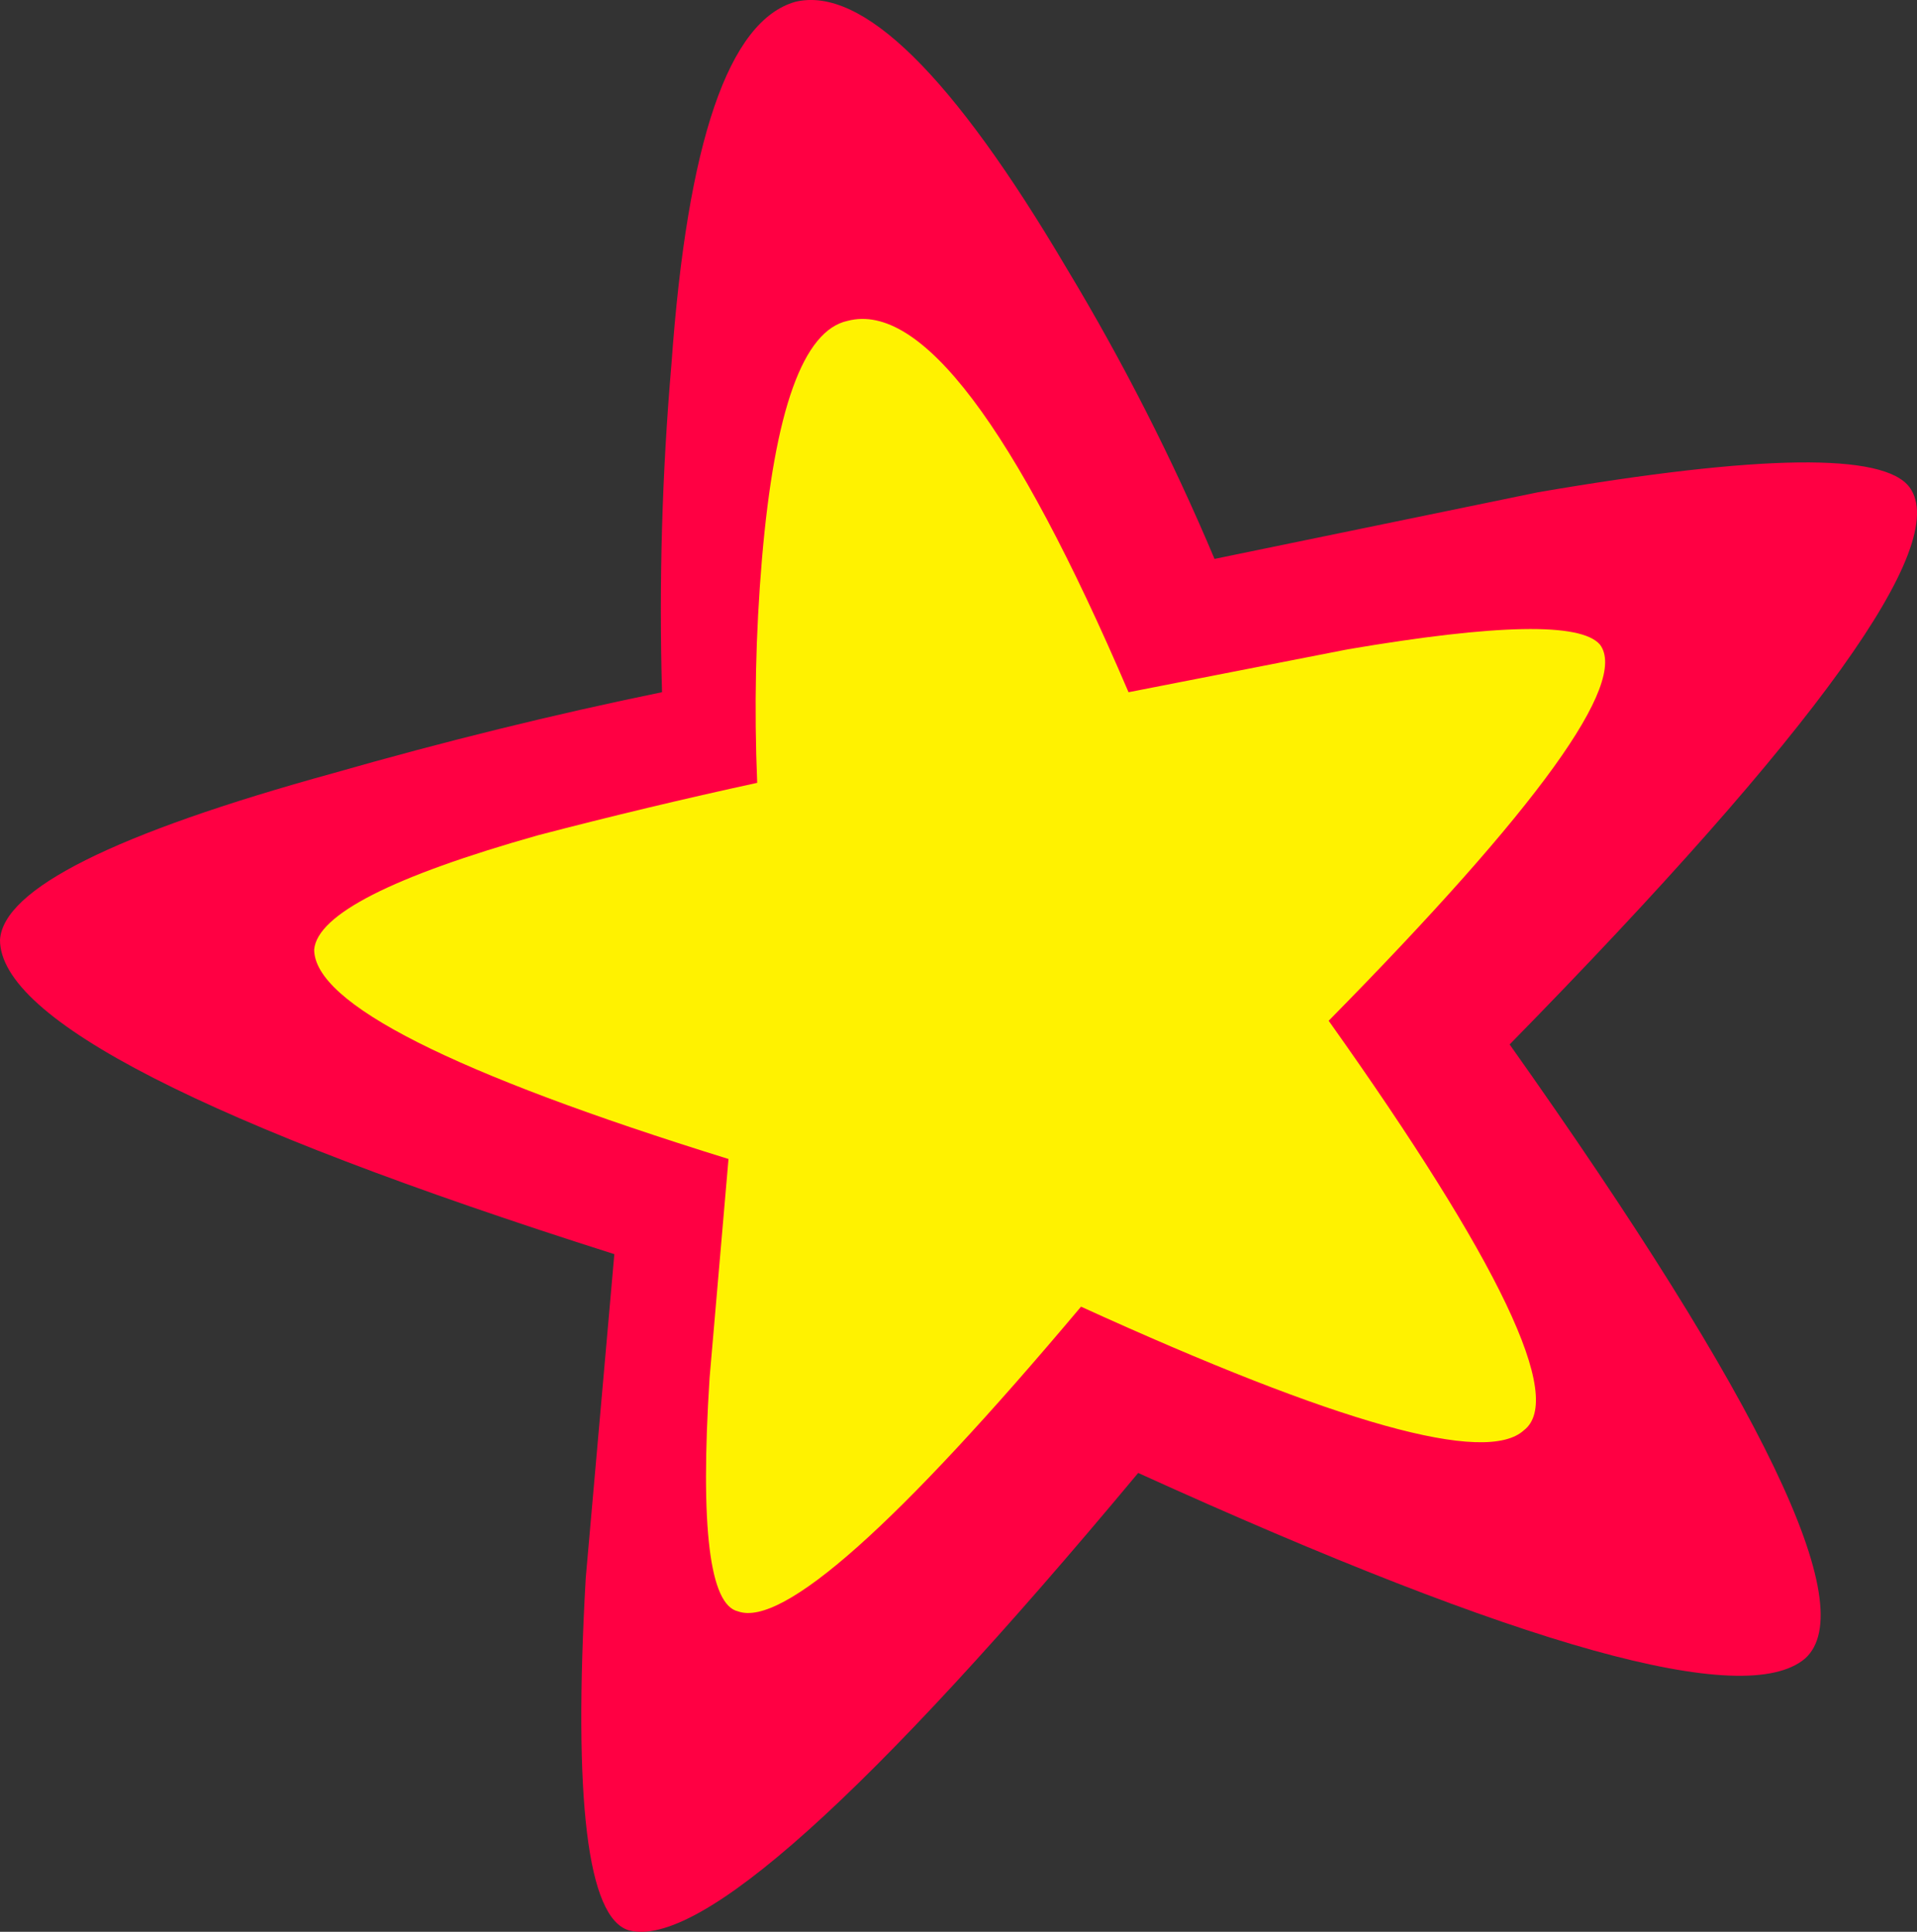
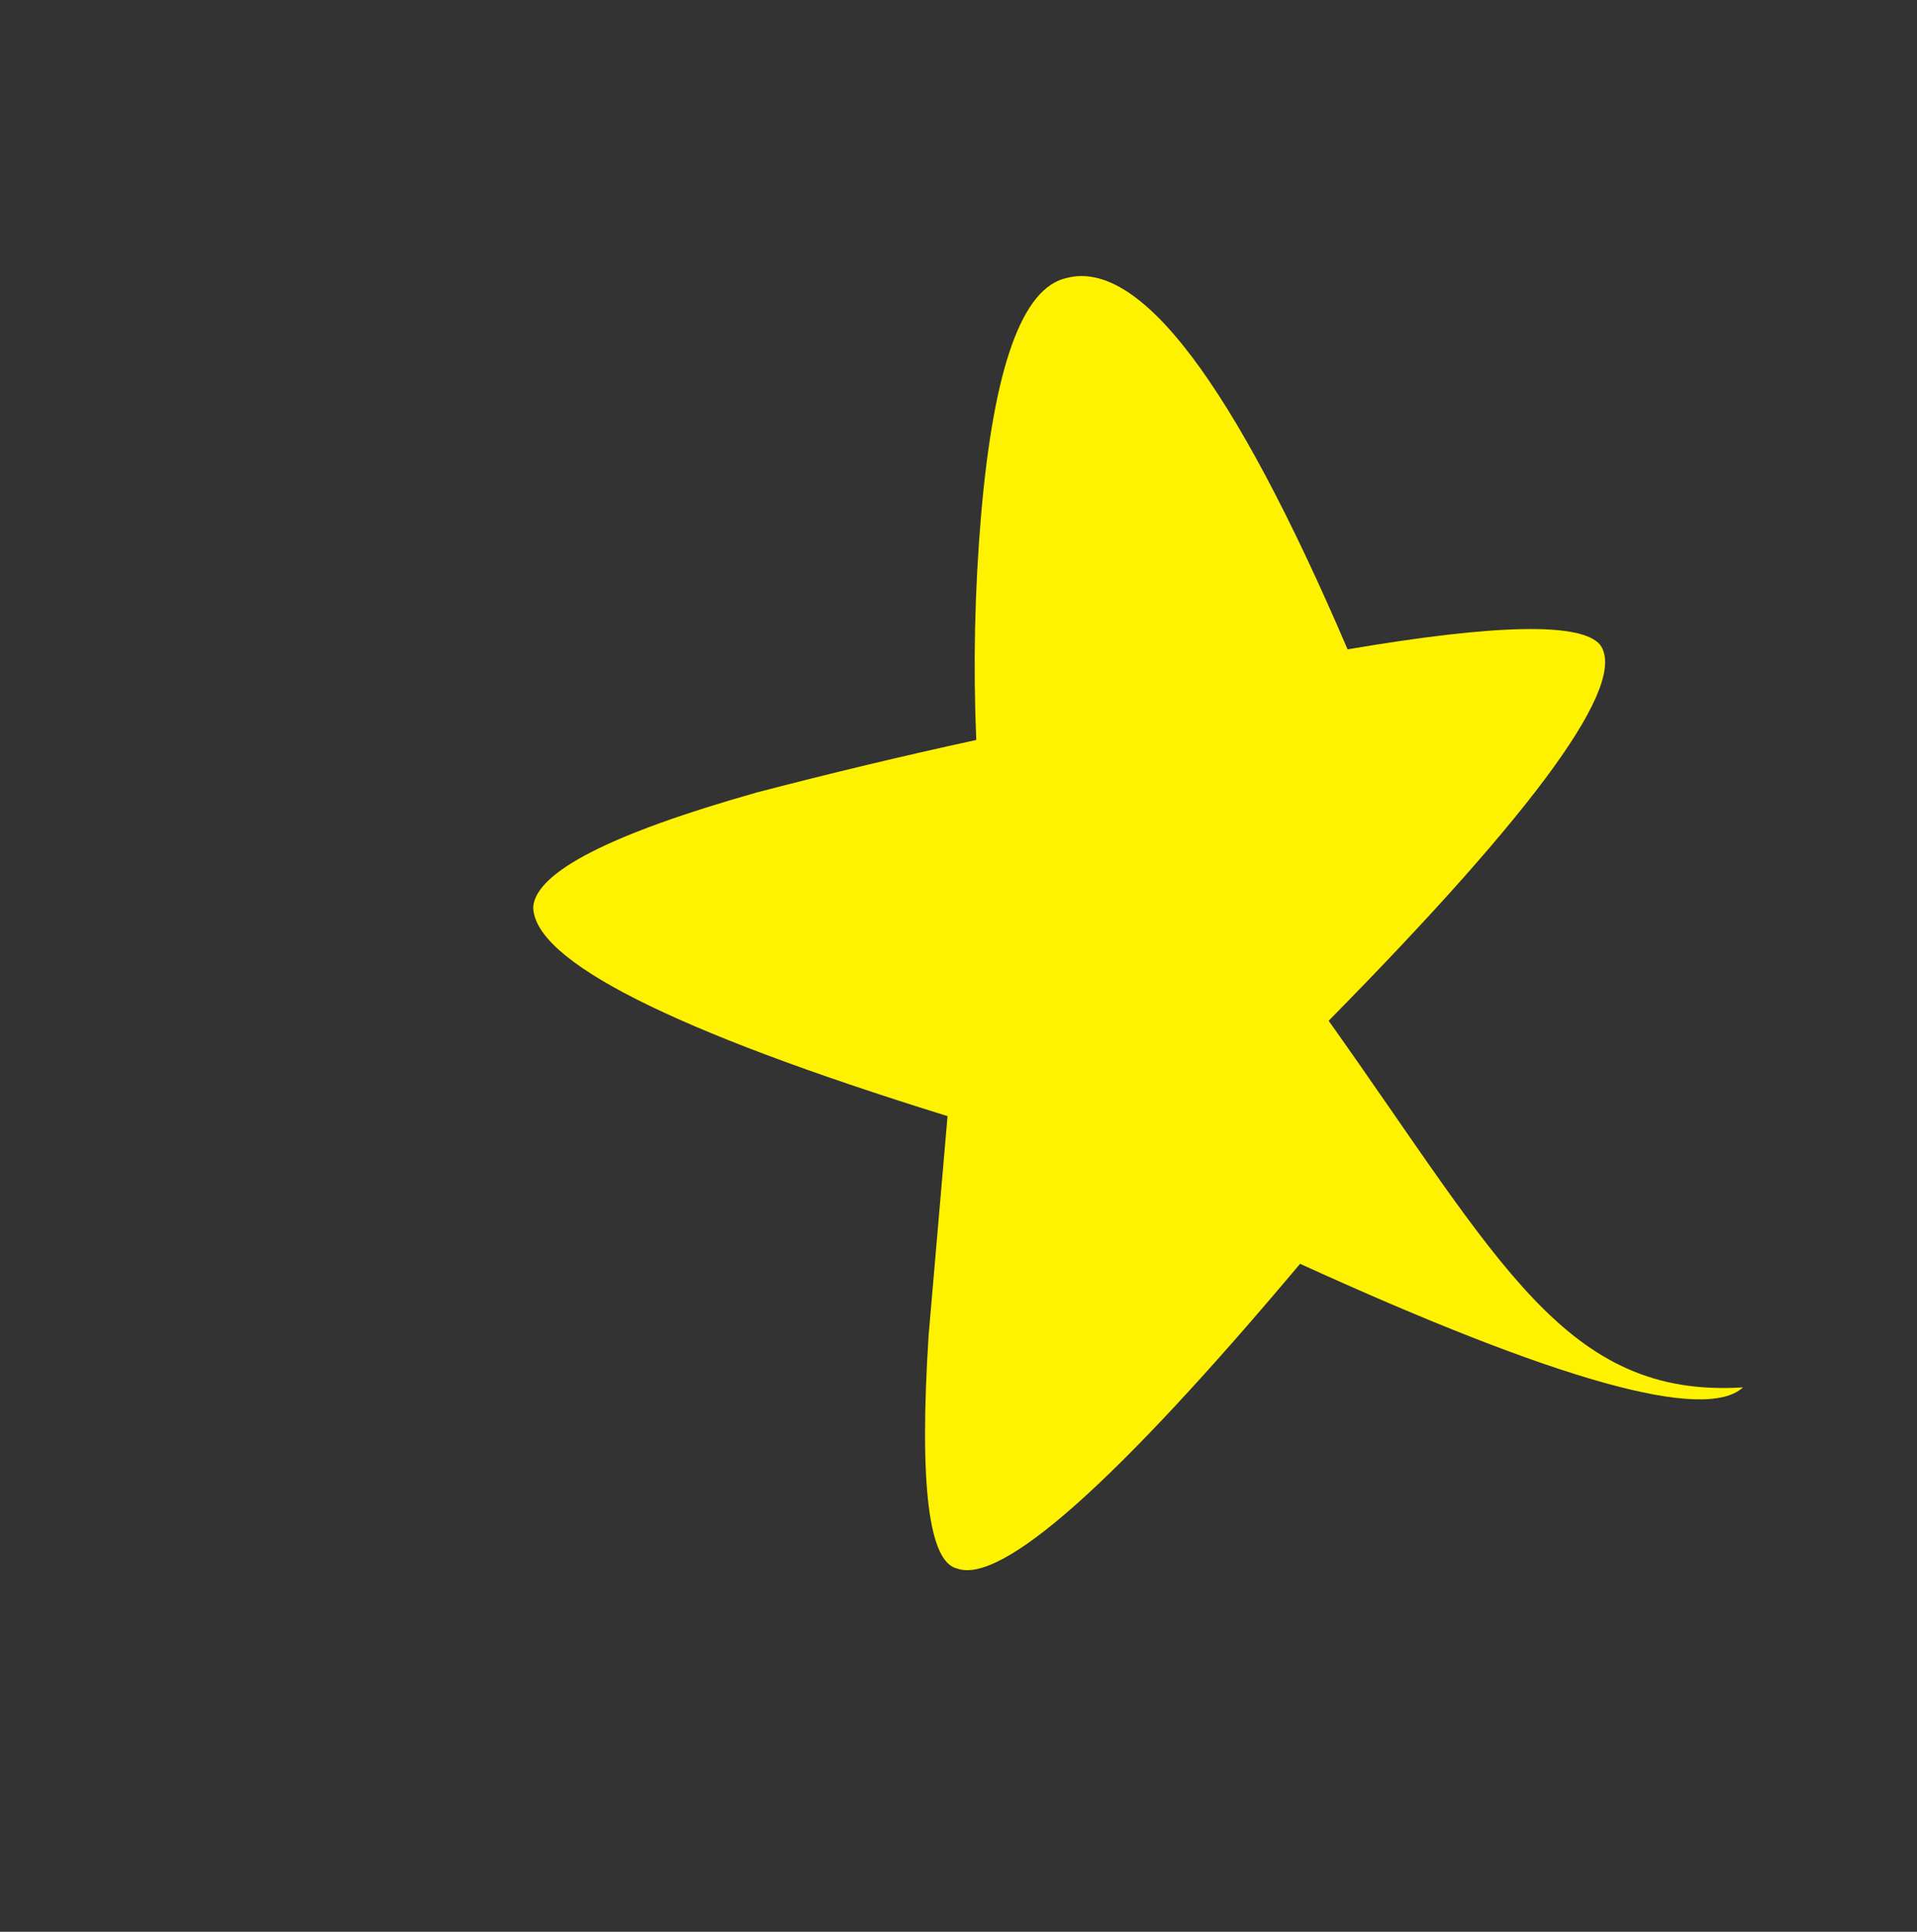
<svg xmlns="http://www.w3.org/2000/svg" version="1.0" id="Layer_1" x="0px" y="0px" viewBox="0 0 607.68 612.47" enable-background="new 0 0 607.68 612.47" xml:space="preserve">
  <rect x="0" y="0" width="607.68" height="612.47" fill="#333333" stroke="none" />
  <title>birthday_0038</title>
-   <path fill="#FF0043" d="M338.15,85.11c-36.227-61.407-64.907-89.587-86.04-84.54c-21.14,6.04-34.223,44.283-39.25,114.73  c-2.996,34.634-3.997,69.411-3,104.16c-34.233,7.027-68.963,15.583-104.19,25.67C36.23,264.25,1.007,281.873,0,298  c0,25.16,64.913,58.37,194.74,99.63l-9.06,102.65c-4,70.447,0.53,107.683,13.59,111.71c22.14,6.007,75.983-42.323,161.53-144.99  c121.773,55.333,192.223,74.96,211.35,58.88c18.113-16.1-13.087-81.013-93.6-194.74c97.633-99.607,139.903-158.47,126.81-176.59  c-8.053-11.073-47.303-10.57-117.75,1.51L385,177.2C371.607,145.422,355.95,114.646,338.15,85.11z" />
-   <path fill="#FFF200" d="M421.18,323.63c66.42-67.427,95.087-107.18,86-119.26c-6.04-7.047-32.707-6.543-80,1.51l-69.44,13.59  c-36.207-84.54-65.883-123.79-89.03-117.75c-14.087,3.02-23.143,28.18-27.17,75.48c-2.003,23.611-2.508,47.325-1.51,71  c-23.147,5.033-46.293,10.57-69.44,16.61c-46.293,13.08-69.96,25.157-71,36.23c0,17.107,43.78,39.247,131.34,66.42l-6,69.44  c-3.02,47.333,0,72,9.06,74c14.087,5.033,50.317-27.173,108.69-96.62c81.547,37.187,128.347,50.247,140.4,39.18  C496.16,443.393,475.527,400.117,421.18,323.63z" />
+   <path fill="#FFF200" d="M421.18,323.63c66.42-67.427,95.087-107.18,86-119.26c-6.04-7.047-32.707-6.543-80,1.51c-36.207-84.54-65.883-123.79-89.03-117.75c-14.087,3.02-23.143,28.18-27.17,75.48c-2.003,23.611-2.508,47.325-1.51,71  c-23.147,5.033-46.293,10.57-69.44,16.61c-46.293,13.08-69.96,25.157-71,36.23c0,17.107,43.78,39.247,131.34,66.42l-6,69.44  c-3.02,47.333,0,72,9.06,74c14.087,5.033,50.317-27.173,108.69-96.62c81.547,37.187,128.347,50.247,140.4,39.18  C496.16,443.393,475.527,400.117,421.18,323.63z" />
</svg>